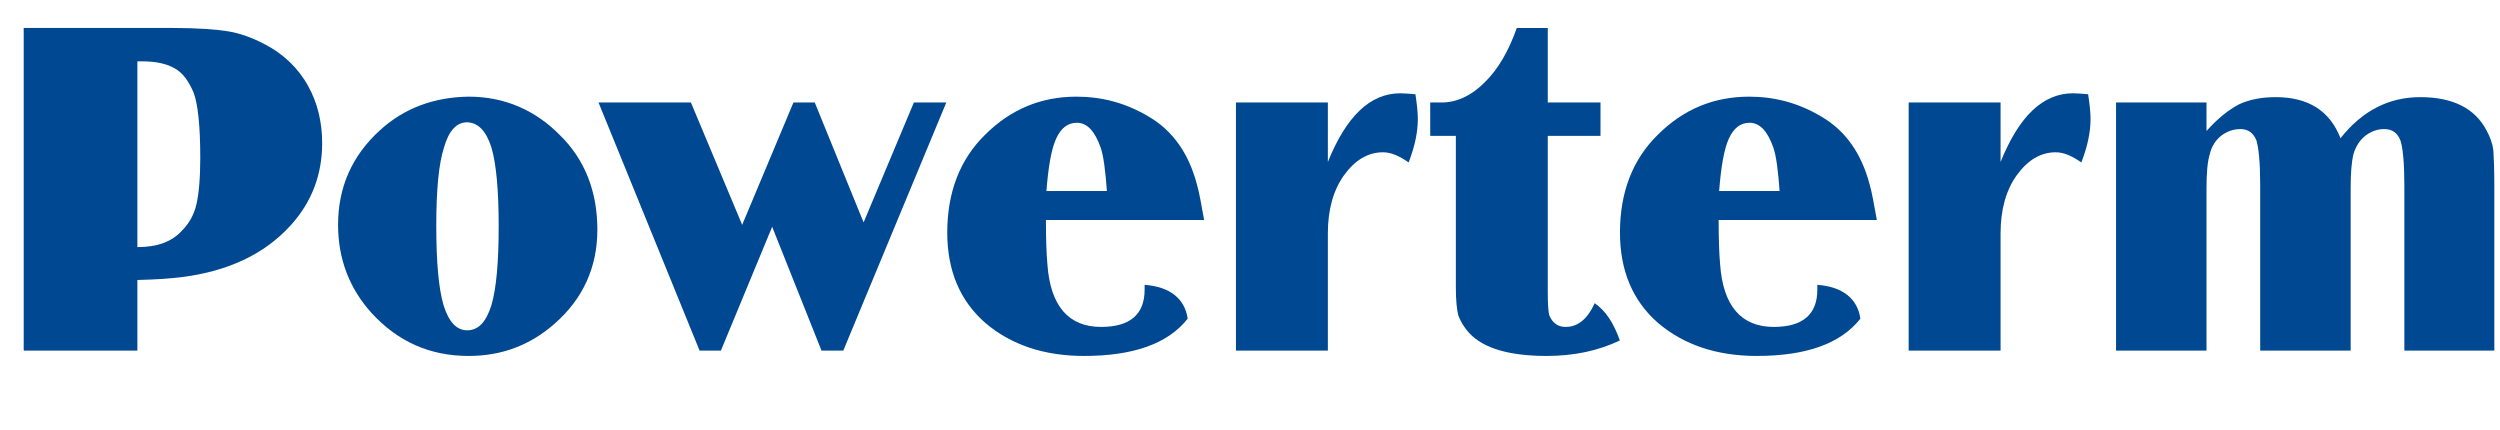
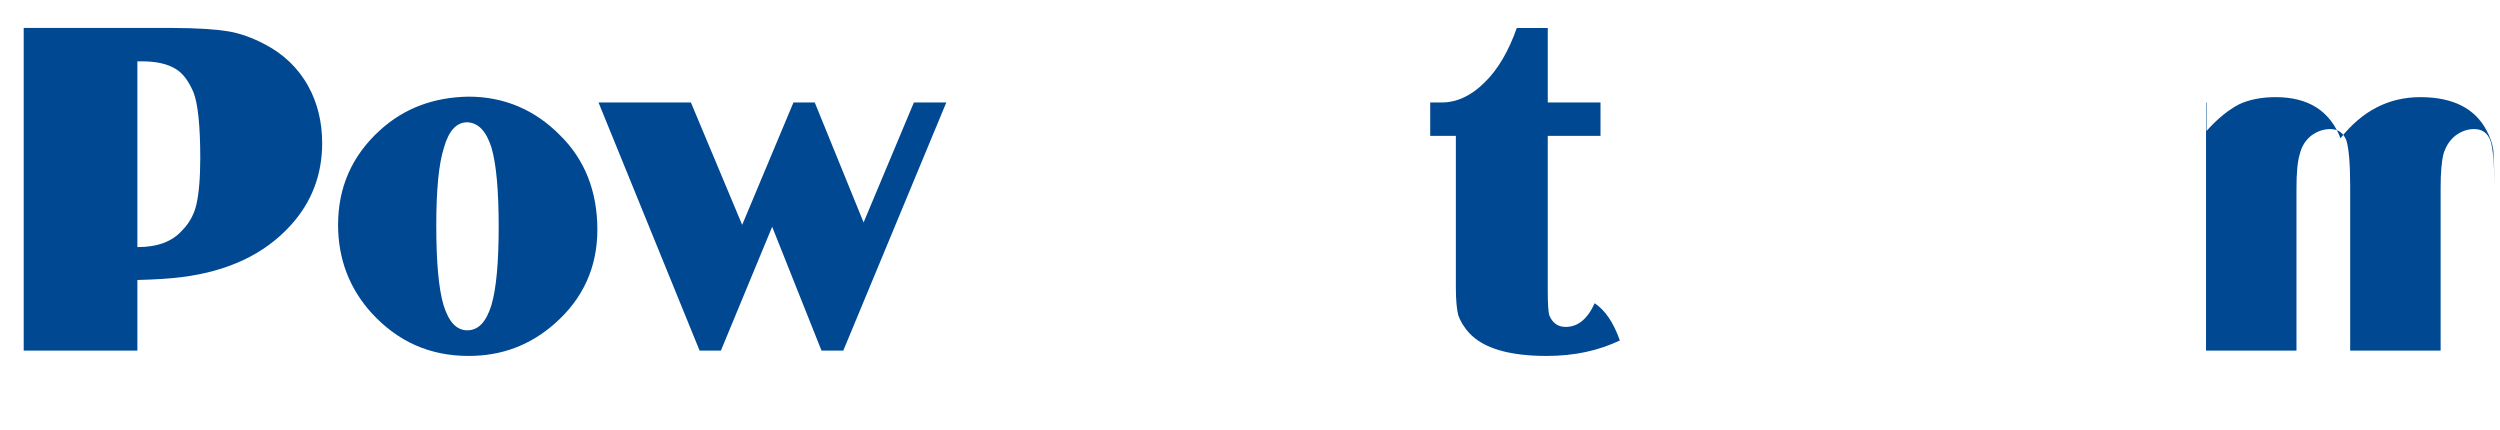
<svg xmlns="http://www.w3.org/2000/svg" width="100%" height="100%" viewBox="0 0 5168 889" fill-rule="evenodd" stroke-linejoin="round" stroke-miterlimit="2">
  <g fill="#004992" fill-rule="nonzero">
    <path d="M284 724.807H49v-667h308c52 0 90 3 115 7 24 4 49 13 74 26 39 20 70 49 91 87 19 34 29 74 29 118 0 66-22 123-66 171-54 59-129 94-224 106-23 3-53 5-92 6v146zm0-214c41 0 72-11 93-35 14-14 24-32 29-53 5-22 8-54 8-96 0-67-5-113-14-136-10-23-22-40-38-49-17-10-39-15-69-15h-9v384zm684.871-311c73 0 137 27 189 80 51 50 77 116 77 195 0 78-30 143-88 194-51 45-110 67-178 67-81 0-147-30-201-89-46-51-69-112-69-182 0-78 29-143 86-195 50-46 112-69 184-70zm-3 53c-22 0-38 17-48 52-11 34-16 88-16 162 0 75 5 130 15 164 11 35 27 52 49 52 23 0 39-17 50-52 10-34 15-88 15-163 0-74-5-129-15-163-11-34-27-51-50-52zm777.361 472h-45l-102-256-106 256h-44l-209-513h191l106 253 106-253h44l101 248 104-248h67l-213 513z" />
    <use href="#B" />
    <use href="#C" />
    <path d="M3199.544 280.807v319c0 30 1 48 4 54 7 15 18 22 33 22 25 0 45-16 60-49 22 15 39 40 52 77-44 21-94 32-151 32-78 0-131-16-160-47-12-13-19-26-23-37-3-12-5-31-5-57v-314h-53v-69h24c31 0 61-14 88-41 28-27 50-65 67-113h64v154h109v69h-109z" />
    <use href="#B" x="1390.631" />
    <use href="#C" x="1390.632" />
-     <path d="M4374.295 211.807h187v59c23-26 46-44 67-55 21-10 47-15 76-15 67 0 112 28 134 85 45-57 100-85 165-85 67 0 113 23 137 69 7 13 12 26 14 41 1 15 2 40 2 76v338h-186v-341c0-46-3-78-8-93-6-16-17-24-34-24-14 0-27 5-39 14-11 9-19 21-24 37-4 16-6 39-6 69v338h-187v-341c0-47-3-78-8-94-6-15-17-23-33-23-15 0-28 5-40 14-11 9-19 21-23 37-5 16-7 40-7 72v335h-187v-513z" />
+     <path d="M4374.295 211.807h187v59c23-26 46-44 67-55 21-10 47-15 76-15 67 0 112 28 134 85 45-57 100-85 165-85 67 0 113 23 137 69 7 13 12 26 14 41 1 15 2 40 2 76v338v-341c0-46-3-78-8-93-6-16-17-24-34-24-14 0-27 5-39 14-11 9-19 21-24 37-4 16-6 39-6 69v338h-187v-341c0-47-3-78-8-94-6-15-17-23-33-23-15 0-28 5-40 14-11 9-19 21-23 37-5 16-7 40-7 72v335h-187v-513z" />
  </g>
  <defs>
-     <path id="B" d="M2162.153 454.807c0 38 1 69 3 91 6 87 44 130 111 130 60 0 90-26 90-77v-10c26 2 47 9 62 21s24 28 27 49c-41 52-113 77-214 77-83 0-151-23-204-68-53-46-79-109-79-187 0-83 26-151 78-202 53-53 116-79 189-79 53 0 102 13 149 41 50 29 83 76 100 140 5 17 9 41 15 74h-327zm126-60c-3-42-7-73-13-90-12-34-28-51-49-51-19 0-33 11-43 33s-16 58-20 108h125z" />
-     <path id="C" d="M2744.953 724.807h-190v-513h190v123c38-94 87-142 150-142 8 0 18 1 31 2 3 20 5 37 5 51 0 27-6 56-19 90-20-14-37-21-53-21-31 0-58 16-81 48-22 31-33 71-33 120v242z" />
-   </defs>
+     </defs>
</svg>